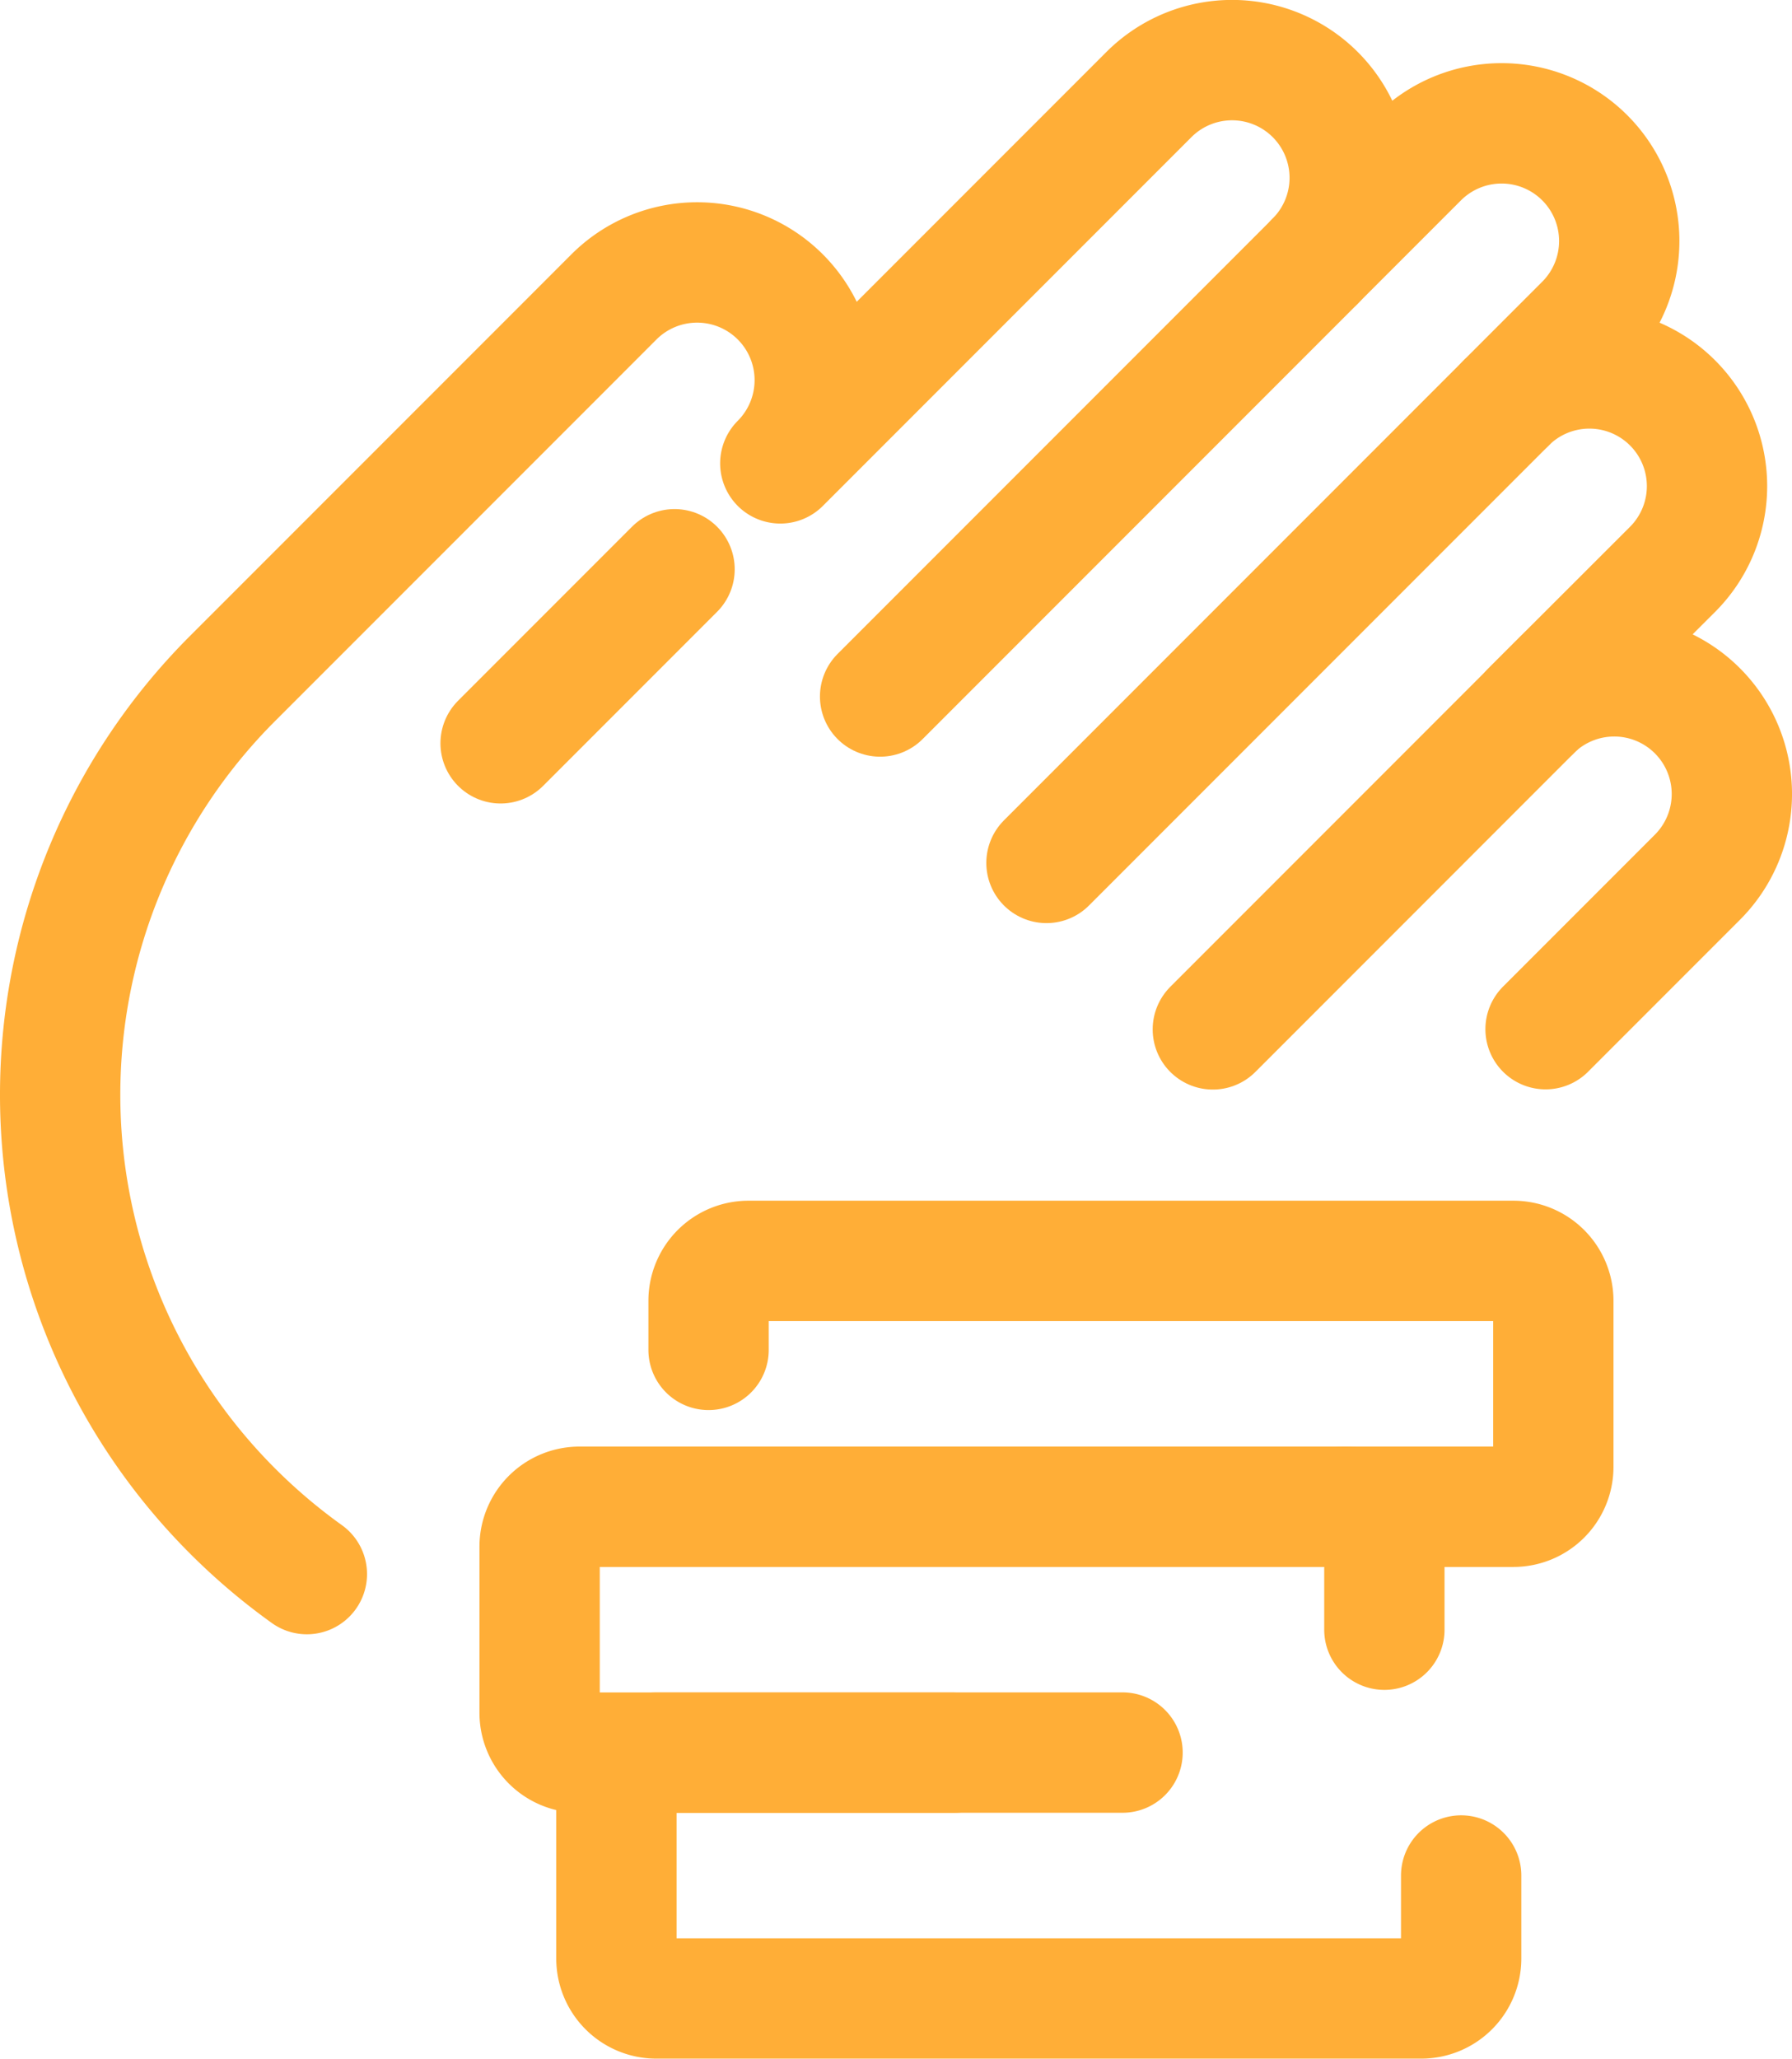
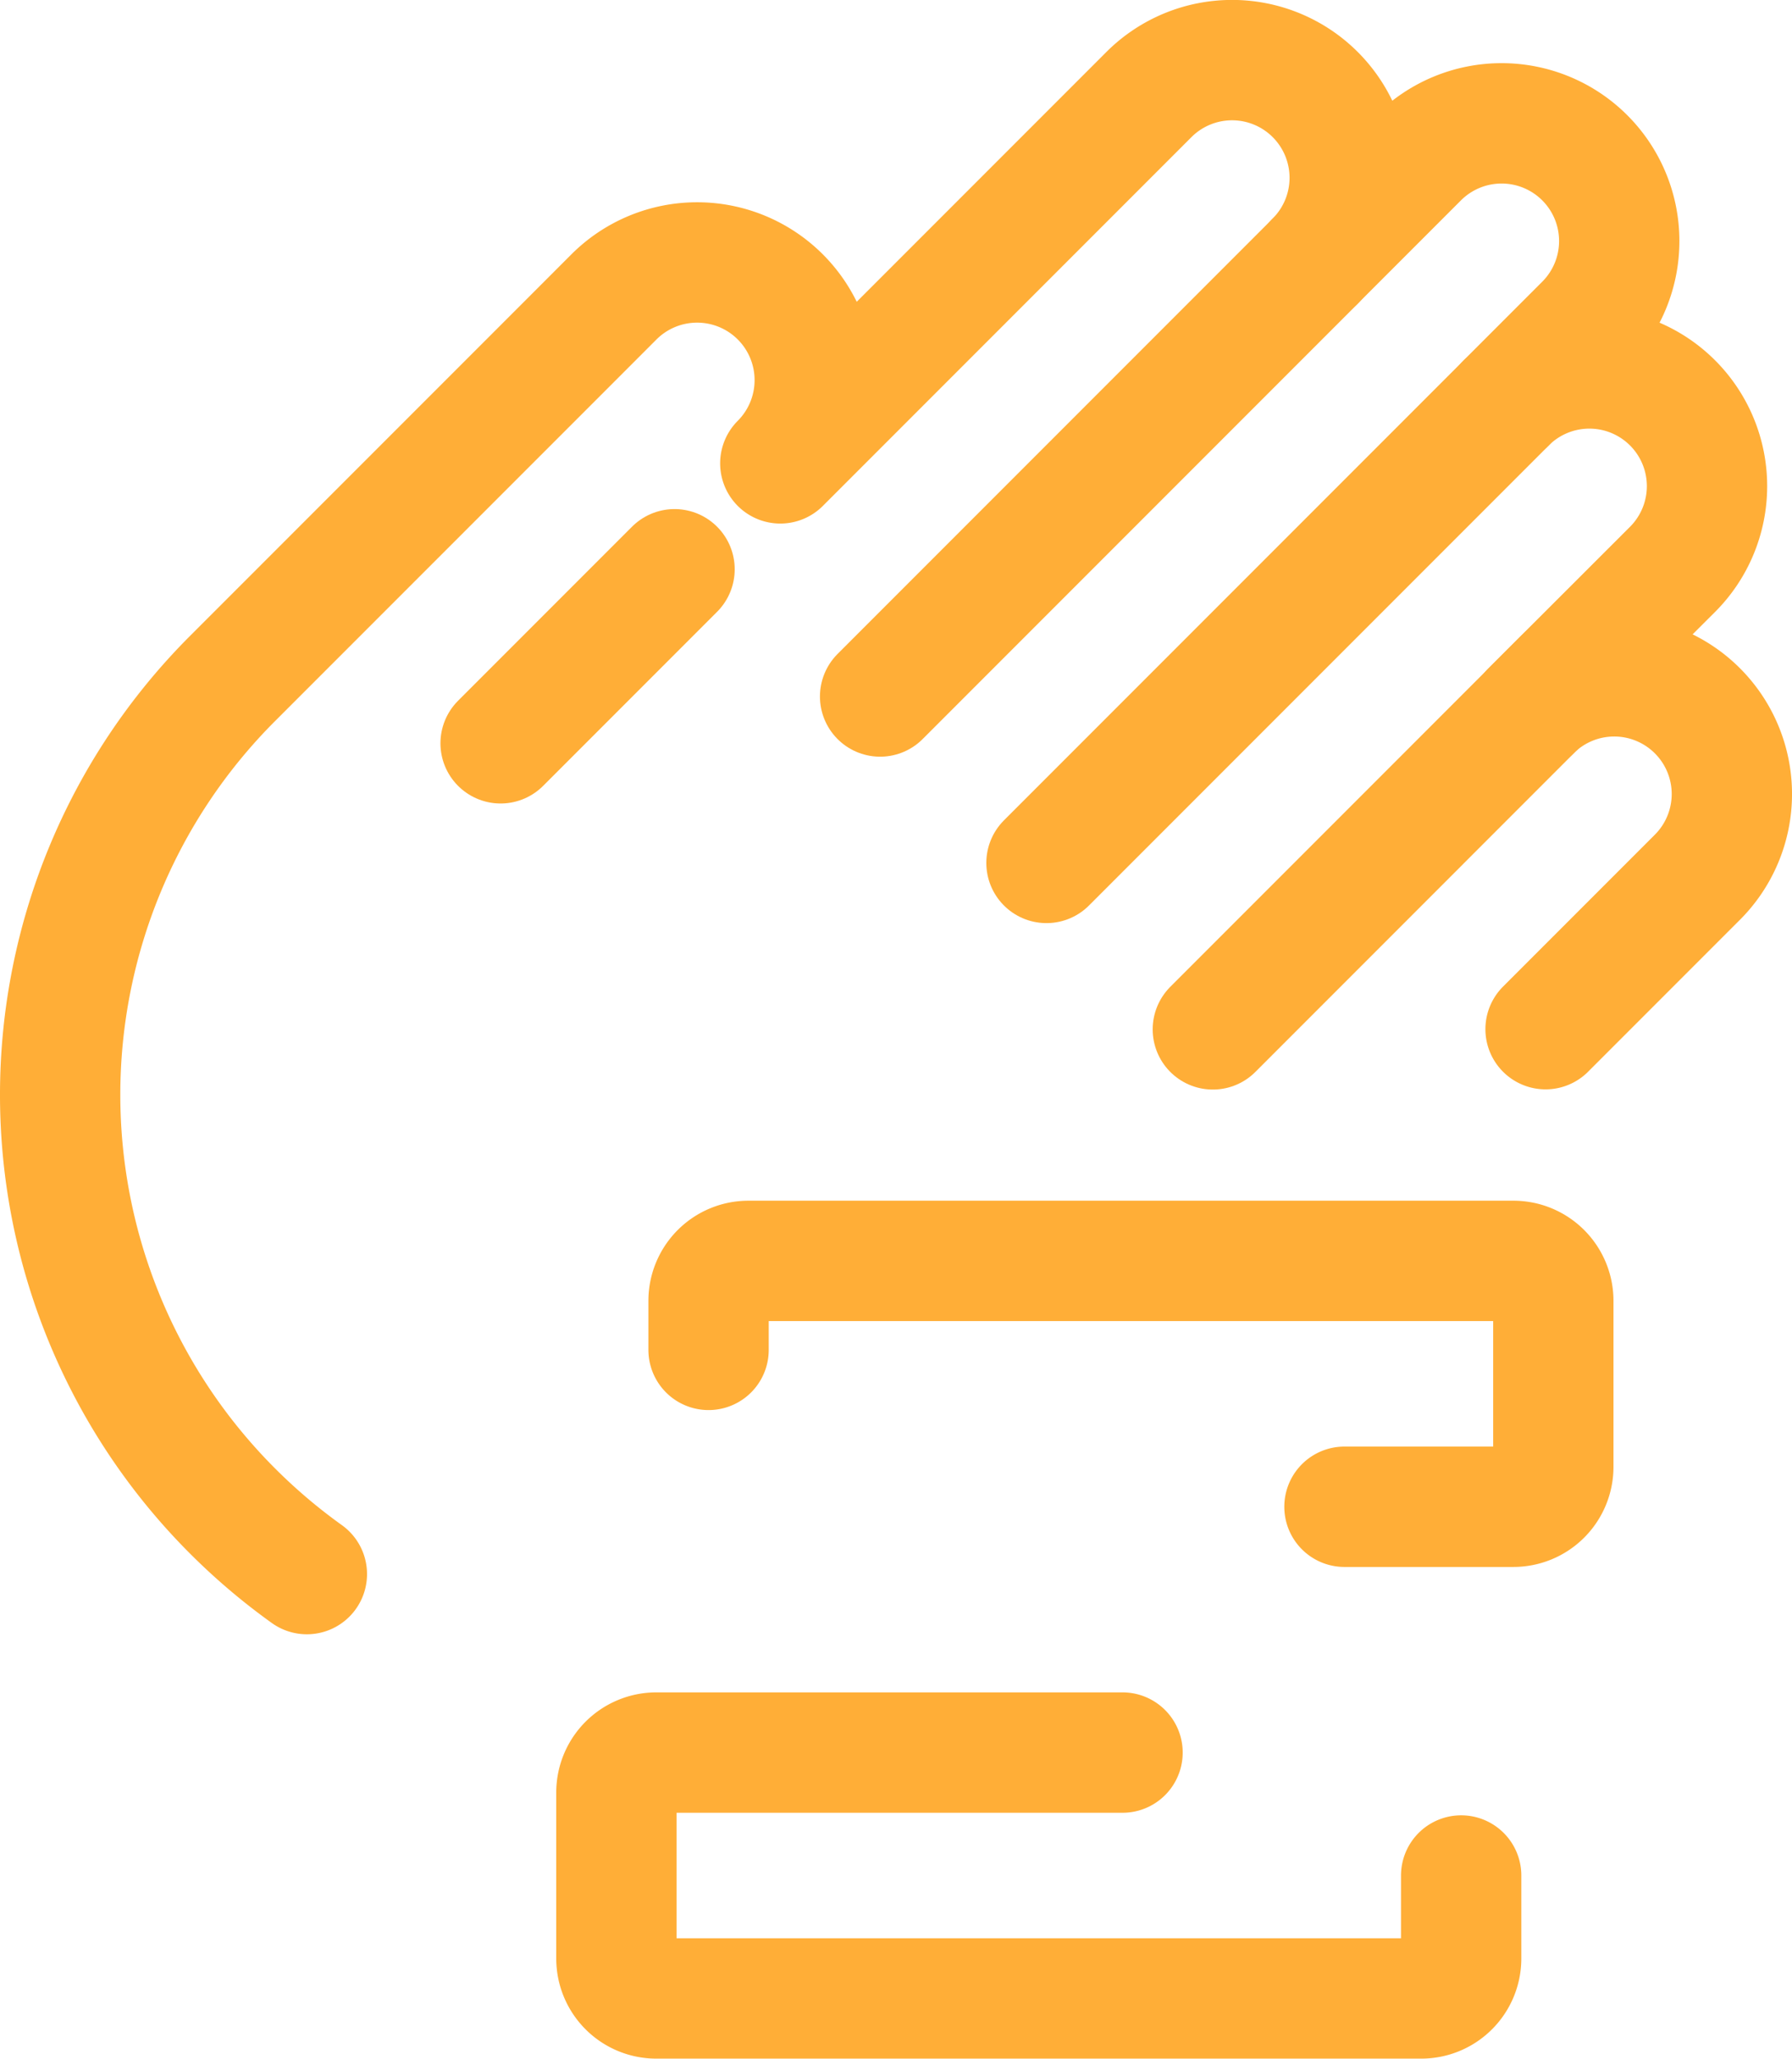
<svg xmlns="http://www.w3.org/2000/svg" width="59.577" height="68.408" viewBox="0 0 59.577 68.408">
  <g id="Group_376" data-name="Group 376" transform="translate(2 2)">
-     <path id="Path_359" data-name="Path 359" d="M627.363,1241.684a19.741,19.741,0,0,1-2.475-2.1h0a19.556,19.556,0,0,1,0-27.655l1.55-1.55,9.847-9.846,1.287-1.288a3.912,3.912,0,0,1,5.531,0h0a3.912,3.912,0,0,1,0,5.531l12.254-12.254a3.911,3.911,0,0,1,5.531,5.531l3.43-3.43a3.911,3.911,0,0,1,5.531,5.531l-2.613,2.613a3.911,3.911,0,0,1,5.531,5.531l-4.705,4.7a3.911,3.911,0,0,1,5.531,5.531l-5.048,5.048" transform="translate(-619.161 -1191.379)" fill="none" stroke="#ffae37" stroke-linecap="round" stroke-linejoin="round" stroke-width="4" />
+     <path id="Path_359" data-name="Path 359" d="M627.363,1241.684a19.741,19.741,0,0,1-2.475-2.1a19.556,19.556,0,0,1,0-27.655l1.55-1.55,9.847-9.846,1.287-1.288a3.912,3.912,0,0,1,5.531,0h0a3.912,3.912,0,0,1,0,5.531l12.254-12.254a3.911,3.911,0,0,1,5.531,5.531l3.43-3.43a3.911,3.911,0,0,1,5.531,5.531l-2.613,2.613a3.911,3.911,0,0,1,5.531,5.531l-4.705,4.7a3.911,3.911,0,0,1,5.531,5.531l-5.048,5.048" transform="translate(-619.161 -1191.379)" fill="none" stroke="#ffae37" stroke-linecap="round" stroke-linejoin="round" stroke-width="4" />
    <line id="Line_39" data-name="Line 39" x1="11.699" y2="11.7" transform="translate(38.322 20.505)" fill="none" stroke="#ffae37" stroke-linecap="round" stroke-linejoin="round" stroke-width="4" />
    <line id="Line_40" data-name="Line 40" x1="15.284" y2="15.284" transform="translate(32.791 11.39)" fill="none" stroke="#ffae37" stroke-linecap="round" stroke-linejoin="round" stroke-width="4" />
    <line id="Line_41" data-name="Line 41" x1="14.467" y2="14.467" transform="translate(27.26 6.677)" fill="none" stroke="#ffae37" stroke-linecap="round" stroke-linejoin="round" stroke-width="4" />
    <line id="Line_42" data-name="Line 42" x1="5.783" y2="5.783" transform="translate(14.643 16.916)" fill="none" stroke="#ffae37" stroke-linecap="round" stroke-linejoin="round" stroke-width="4" />
    <path id="Path_360" data-name="Path 360" d="M665.739,1251.7v2.758a1.327,1.327,0,0,1-1.327,1.327H638.981a1.327,1.327,0,0,1-1.327-1.327v-5.516a1.327,1.327,0,0,1,1.327-1.327h15.5" transform="translate(-619.161 -1191.379)" fill="none" stroke="#ffae37" stroke-linecap="round" stroke-linejoin="round" stroke-width="4" />
-     <path id="Path_361" data-name="Path 361" d="M648.859,1247.617H636.428a1.327,1.327,0,0,1-1.327-1.327v-5.516a1.327,1.327,0,0,1,1.327-1.327h25.431a1.327,1.327,0,0,1,1.327,1.327v2.758" transform="translate(-619.161 -1191.379)" fill="none" stroke="#ffae37" stroke-linecap="round" stroke-linejoin="round" stroke-width="4" />
    <path id="Path_362" data-name="Path 362" d="M640.718,1234.234v-1.63a1.327,1.327,0,0,1,1.327-1.327h25.431a1.327,1.327,0,0,1,1.327,1.327v5.516a1.327,1.327,0,0,1-1.327,1.327h-5.617" transform="translate(-619.161 -1191.379)" fill="none" stroke="#ffae37" stroke-linecap="round" stroke-linejoin="round" stroke-width="4" />
  </g>
</svg>